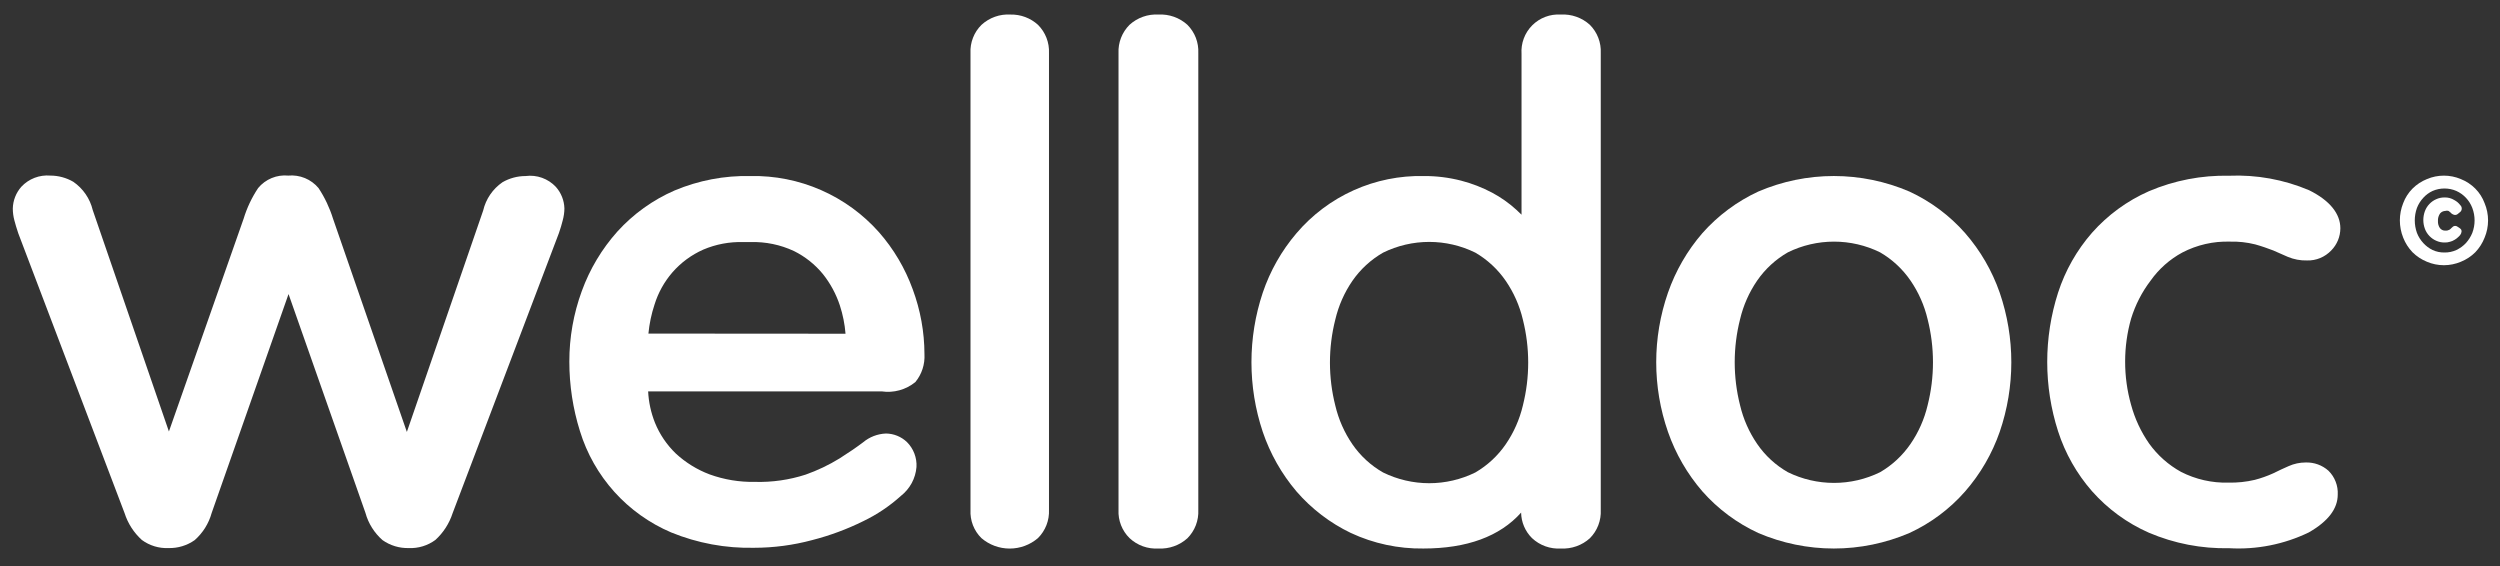
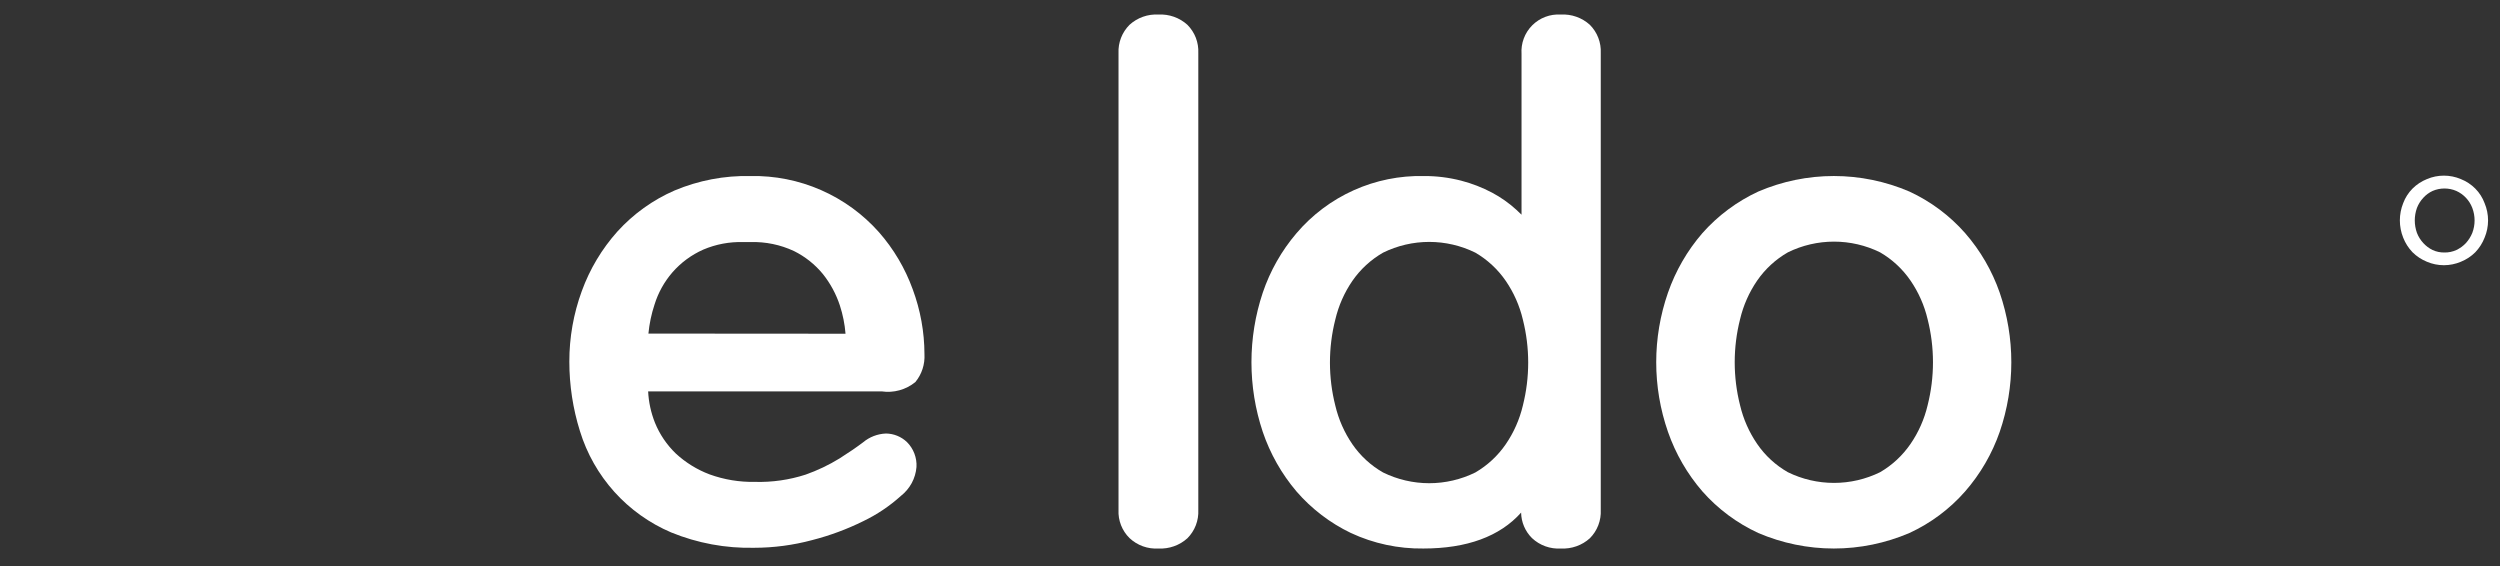
<svg xmlns="http://www.w3.org/2000/svg" width="106" height="24" viewBox="0 0 106 24" fill="none">
  <rect x="0" y="0" width="106" height="24" fill="#333333" stroke="none" />
  <g clip-path="url(#clip0_27_99)">
-     <path d="M104.217 9.625C104.125 9.551 104.032 9.564 103.94 9.668C103.916 9.697 103.887 9.722 103.854 9.742C103.802 9.77 103.742 9.783 103.682 9.778C103.639 9.78 103.596 9.772 103.556 9.753C103.517 9.735 103.482 9.708 103.455 9.674C103.393 9.586 103.363 9.48 103.369 9.373C103.362 9.257 103.394 9.142 103.461 9.048C103.489 9.016 103.523 8.99 103.561 8.972C103.599 8.954 103.64 8.944 103.682 8.943C103.726 8.928 103.774 8.928 103.818 8.943L103.897 9.005C103.938 9.056 103.994 9.092 104.057 9.109C104.085 9.116 104.114 9.116 104.142 9.108C104.17 9.101 104.196 9.086 104.217 9.066L104.315 8.986C104.335 8.968 104.351 8.946 104.362 8.921C104.372 8.896 104.378 8.869 104.378 8.842C104.378 8.815 104.372 8.788 104.362 8.763C104.351 8.738 104.335 8.716 104.315 8.698C104.248 8.608 104.162 8.535 104.063 8.483C103.938 8.405 103.793 8.367 103.646 8.372C103.525 8.371 103.406 8.396 103.296 8.446C103.187 8.493 103.089 8.562 103.007 8.649C102.924 8.735 102.859 8.838 102.817 8.95C102.772 9.071 102.749 9.2 102.749 9.33C102.749 9.458 102.772 9.585 102.817 9.705C102.859 9.817 102.924 9.919 103.007 10.006C103.089 10.092 103.187 10.161 103.296 10.208C103.406 10.258 103.525 10.283 103.646 10.282C103.725 10.285 103.804 10.275 103.879 10.251C103.946 10.235 104.01 10.208 104.069 10.171C104.121 10.143 104.168 10.108 104.211 10.067C104.246 10.037 104.279 10.005 104.309 9.969C104.343 9.927 104.364 9.875 104.37 9.821C104.37 9.772 104.37 9.723 104.284 9.668L104.217 9.625Z" fill="white" />
    <path d="M105.346 8.612C105.26 8.382 105.127 8.172 104.954 7.998C104.779 7.822 104.57 7.684 104.34 7.593C104.112 7.496 103.868 7.447 103.621 7.447C103.374 7.447 103.13 7.496 102.903 7.593C102.673 7.685 102.464 7.823 102.289 7.998C102.116 8.172 101.982 8.382 101.896 8.612C101.707 9.083 101.707 9.608 101.896 10.079C101.986 10.308 102.119 10.516 102.289 10.694C102.464 10.868 102.673 11.006 102.903 11.099C103.13 11.195 103.374 11.245 103.621 11.245C103.868 11.245 104.112 11.195 104.34 11.099C104.57 11.007 104.779 10.869 104.954 10.694C105.123 10.516 105.257 10.308 105.346 10.079C105.444 9.847 105.494 9.598 105.494 9.346C105.494 9.094 105.444 8.844 105.346 8.612V8.612ZM104.825 9.877C104.76 10.035 104.669 10.18 104.554 10.307C104.439 10.429 104.301 10.529 104.149 10.601C103.991 10.673 103.819 10.709 103.646 10.706C103.472 10.709 103.3 10.674 103.142 10.601C102.994 10.529 102.861 10.429 102.749 10.307C102.633 10.182 102.541 10.036 102.479 9.877C102.356 9.533 102.356 9.158 102.479 8.815C102.541 8.655 102.633 8.51 102.749 8.385C102.86 8.263 102.993 8.165 103.142 8.096C103.301 8.027 103.472 7.992 103.646 7.992C103.819 7.992 103.99 8.027 104.149 8.096C104.46 8.237 104.703 8.495 104.825 8.815C104.955 9.157 104.955 9.535 104.825 9.877V9.877Z" fill="white" />
-     <path d="M22.286 7.464C21.941 7.464 21.602 7.555 21.303 7.728C20.892 8.012 20.601 8.438 20.487 8.925L17.251 18.314L14.119 9.269C13.976 8.81 13.77 8.374 13.505 7.973C13.35 7.788 13.152 7.643 12.929 7.551C12.705 7.459 12.463 7.423 12.222 7.445C11.982 7.422 11.74 7.458 11.518 7.55C11.295 7.642 11.098 7.788 10.945 7.973C10.678 8.373 10.471 8.809 10.331 9.269L7.162 18.295L3.932 8.907C3.815 8.42 3.522 7.994 3.11 7.709C2.813 7.536 2.476 7.445 2.133 7.445C1.906 7.426 1.678 7.458 1.465 7.54C1.252 7.622 1.061 7.751 0.905 7.918C0.68 8.173 0.551 8.499 0.543 8.839C0.543 9.011 0.566 9.183 0.611 9.349C0.653 9.515 0.709 9.693 0.776 9.895L5.283 21.759C5.422 22.195 5.675 22.587 6.014 22.894C6.341 23.134 6.739 23.256 7.144 23.238C7.541 23.248 7.931 23.13 8.255 22.901C8.601 22.596 8.851 22.197 8.974 21.752L12.234 12.468L15.495 21.746C15.618 22.194 15.87 22.595 16.219 22.901C16.544 23.13 16.933 23.248 17.331 23.238C17.735 23.256 18.134 23.134 18.46 22.894C18.799 22.586 19.05 22.194 19.191 21.759L23.698 9.883C23.766 9.693 23.815 9.515 23.858 9.349C23.904 9.183 23.929 9.011 23.931 8.839C23.922 8.501 23.794 8.177 23.569 7.924C23.407 7.751 23.206 7.619 22.983 7.539C22.76 7.459 22.521 7.433 22.286 7.464V7.464Z" fill="white" />
    <path d="M38.81 16.201C39.084 15.87 39.222 15.446 39.197 15.016C39.195 14.077 39.026 13.146 38.699 12.265C38.377 11.377 37.892 10.556 37.269 9.846C36.587 9.079 35.747 8.468 34.807 8.057C33.866 7.646 32.848 7.443 31.822 7.464C30.716 7.439 29.618 7.649 28.598 8.078C27.678 8.479 26.854 9.072 26.179 9.815C25.519 10.553 25.007 11.409 24.669 12.339C24.317 13.299 24.138 14.313 24.14 15.335C24.14 16.333 24.291 17.325 24.589 18.277C24.882 19.232 25.38 20.111 26.048 20.854C26.716 21.596 27.538 22.183 28.457 22.575C29.573 23.031 30.77 23.253 31.976 23.226C32.805 23.225 33.631 23.116 34.432 22.901C35.182 22.709 35.911 22.44 36.605 22.096C37.184 21.818 37.719 21.458 38.196 21.028C38.385 20.88 38.542 20.695 38.657 20.483C38.771 20.272 38.84 20.039 38.859 19.8C38.87 19.605 38.839 19.41 38.769 19.228C38.7 19.046 38.592 18.881 38.454 18.743C38.214 18.514 37.895 18.384 37.563 18.381C37.207 18.396 36.866 18.527 36.593 18.756C36.323 18.96 35.991 19.188 35.598 19.437C35.143 19.717 34.659 19.947 34.155 20.125C33.464 20.348 32.739 20.452 32.012 20.432C31.355 20.445 30.702 20.337 30.084 20.113C29.555 19.913 29.069 19.613 28.654 19.229C28.27 18.859 27.969 18.414 27.769 17.921C27.601 17.497 27.503 17.049 27.481 16.594H37.379C37.632 16.632 37.889 16.616 38.136 16.548C38.382 16.481 38.611 16.362 38.81 16.201V16.201ZM27.493 14.144C27.533 13.727 27.619 13.315 27.751 12.916C27.906 12.415 28.163 11.951 28.506 11.553C28.868 11.137 29.316 10.806 29.82 10.583C30.355 10.355 30.934 10.247 31.515 10.264H31.822C32.457 10.245 33.088 10.375 33.664 10.644C34.138 10.879 34.557 11.212 34.892 11.621C35.209 12.019 35.452 12.47 35.611 12.953C35.737 13.341 35.818 13.743 35.85 14.15L27.493 14.144Z" fill="white" />
-     <path d="M42.844 0.617C42.62 0.604 42.397 0.635 42.186 0.71C41.975 0.785 41.781 0.902 41.616 1.053C41.458 1.208 41.335 1.395 41.255 1.602C41.174 1.808 41.138 2.029 41.149 2.25V21.623C41.138 21.843 41.173 22.063 41.252 22.268C41.332 22.473 41.453 22.659 41.61 22.814C41.944 23.102 42.37 23.259 42.81 23.259C43.251 23.259 43.676 23.102 44.011 22.814C44.167 22.658 44.289 22.471 44.37 22.265C44.45 22.059 44.487 21.838 44.477 21.617V2.25C44.487 2.029 44.45 1.809 44.37 1.603C44.289 1.396 44.167 1.209 44.011 1.053C43.692 0.763 43.274 0.607 42.844 0.617V0.617Z" fill="white" />
    <path d="M49.119 0.617C48.896 0.604 48.672 0.636 48.461 0.711C48.25 0.786 48.056 0.902 47.891 1.053C47.735 1.209 47.612 1.397 47.532 1.603C47.452 1.809 47.415 2.029 47.425 2.25V21.623C47.414 21.843 47.451 22.063 47.531 22.268C47.612 22.474 47.734 22.66 47.891 22.814C48.055 22.968 48.248 23.087 48.459 23.163C48.671 23.239 48.895 23.271 49.119 23.257C49.343 23.269 49.566 23.236 49.777 23.161C49.988 23.087 50.181 22.971 50.347 22.821C50.503 22.664 50.624 22.477 50.704 22.27C50.783 22.064 50.818 21.844 50.808 21.623V2.25C50.818 2.03 50.783 1.809 50.704 1.603C50.624 1.397 50.503 1.21 50.347 1.053C50.181 0.903 49.988 0.787 49.777 0.712C49.566 0.637 49.343 0.605 49.119 0.617Z" fill="white" />
    <path d="M66.177 0.617C65.954 0.603 65.731 0.636 65.522 0.715C65.313 0.794 65.124 0.916 64.966 1.074C64.808 1.233 64.686 1.423 64.608 1.632C64.53 1.841 64.498 2.065 64.513 2.287V9.103L64.286 8.888C63.977 8.607 63.635 8.366 63.267 8.17C62.85 7.949 62.409 7.778 61.953 7.66C61.437 7.527 60.907 7.461 60.374 7.464C59.35 7.441 58.334 7.646 57.399 8.066C56.464 8.486 55.635 9.108 54.971 9.889C54.338 10.631 53.852 11.488 53.54 12.413C52.902 14.326 52.902 16.395 53.54 18.308C53.853 19.233 54.339 20.092 54.971 20.837C55.612 21.577 56.398 22.177 57.28 22.6C58.241 23.047 59.29 23.271 60.35 23.257C62.192 23.257 63.592 22.747 64.495 21.734C64.502 22.14 64.667 22.528 64.955 22.814C65.119 22.968 65.312 23.087 65.524 23.163C65.735 23.239 65.959 23.271 66.183 23.257C66.407 23.269 66.63 23.236 66.841 23.161C67.052 23.087 67.246 22.971 67.411 22.821C67.567 22.664 67.689 22.477 67.768 22.27C67.847 22.064 67.883 21.844 67.872 21.623V2.25C67.883 2.03 67.847 1.809 67.768 1.603C67.689 1.397 67.567 1.21 67.411 1.053C67.245 0.902 67.05 0.786 66.838 0.711C66.626 0.636 66.402 0.604 66.177 0.617V0.617ZM64.569 17.196C64.43 17.783 64.185 18.339 63.844 18.836C63.508 19.325 63.068 19.734 62.554 20.033C61.946 20.332 61.277 20.488 60.599 20.488C59.921 20.488 59.252 20.332 58.643 20.033C58.124 19.738 57.679 19.328 57.341 18.836C57 18.339 56.755 17.783 56.617 17.196C56.314 15.999 56.314 14.746 56.617 13.549C56.755 12.962 57 12.406 57.341 11.909C57.681 11.418 58.125 11.009 58.643 10.712C59.252 10.413 59.921 10.257 60.599 10.257C61.277 10.257 61.946 10.413 62.554 10.712C63.068 11.011 63.508 11.42 63.844 11.909C64.185 12.406 64.43 12.962 64.569 13.549C64.871 14.746 64.871 15.999 64.569 17.196Z" fill="white" />
    <path d="M83.321 9.883C82.664 9.138 81.859 8.538 80.957 8.121C79.945 7.687 78.856 7.463 77.755 7.463C76.654 7.463 75.565 7.687 74.553 8.121C73.65 8.539 72.843 9.139 72.183 9.883C71.54 10.626 71.044 11.485 70.721 12.413C70.058 14.322 70.058 16.398 70.721 18.308C71.044 19.236 71.54 20.094 72.183 20.837C72.842 21.583 73.649 22.183 74.553 22.6C75.565 23.033 76.654 23.257 77.755 23.257C78.856 23.257 79.945 23.033 80.957 22.6C81.86 22.185 82.665 21.584 83.321 20.837C83.968 20.096 84.466 19.237 84.789 18.308C85.444 16.397 85.444 14.323 84.789 12.413C84.466 11.483 83.968 10.624 83.321 9.883V9.883ZM81.731 17.184C81.593 17.77 81.347 18.326 81.006 18.823C80.67 19.313 80.23 19.722 79.717 20.021C79.108 20.32 78.439 20.475 77.761 20.475C77.083 20.475 76.414 20.32 75.805 20.021C75.286 19.725 74.841 19.316 74.504 18.823C74.163 18.326 73.917 17.77 73.779 17.184C73.476 15.987 73.476 14.733 73.779 13.536C73.917 12.95 74.163 12.394 74.504 11.897C74.843 11.406 75.287 10.997 75.805 10.7C76.414 10.4 77.083 10.245 77.761 10.245C78.439 10.245 79.108 10.4 79.717 10.7C80.23 10.998 80.67 11.407 81.006 11.897C81.347 12.394 81.593 12.95 81.731 13.536C82.034 14.733 82.034 15.987 81.731 17.184Z" fill="white" />
-     <path d="M91.187 11.897C91.538 11.402 91.998 10.994 92.532 10.706C93.153 10.383 93.846 10.224 94.546 10.245C94.907 10.235 95.269 10.274 95.62 10.362C95.909 10.442 96.16 10.534 96.388 10.62L97.002 10.89C97.26 10.998 97.538 11.051 97.819 11.043C98.01 11.049 98.2 11.014 98.376 10.941C98.553 10.868 98.712 10.758 98.844 10.62C99.091 10.37 99.23 10.032 99.231 9.68C99.231 9.066 98.789 8.501 97.904 8.065C96.834 7.612 95.676 7.402 94.515 7.451C93.347 7.426 92.188 7.65 91.113 8.108C90.191 8.515 89.368 9.116 88.7 9.871C88.054 10.61 87.566 11.473 87.263 12.406C86.649 14.319 86.649 16.376 87.263 18.289C87.565 19.223 88.053 20.086 88.7 20.825C89.368 21.58 90.191 22.181 91.113 22.587C92.188 23.045 93.347 23.269 94.515 23.244C95.679 23.312 96.842 23.082 97.892 22.575C98.721 22.102 99.12 21.562 99.12 20.972C99.13 20.785 99.1 20.598 99.032 20.424C98.965 20.249 98.861 20.091 98.727 19.959C98.463 19.723 98.118 19.598 97.763 19.609C97.513 19.609 97.267 19.661 97.039 19.763C96.836 19.849 96.621 19.953 96.382 20.07C96.13 20.184 95.869 20.277 95.602 20.346C95.238 20.432 94.864 20.471 94.49 20.463C93.792 20.483 93.099 20.326 92.476 20.008C91.943 19.714 91.482 19.305 91.126 18.811C90.777 18.311 90.517 17.754 90.358 17.165C90.189 16.566 90.104 15.946 90.106 15.323C90.106 14.711 90.191 14.101 90.358 13.512C90.537 12.929 90.817 12.382 91.187 11.897V11.897Z" fill="white" />
  </g>
  <defs>
    <clipPath id="clip0_27_99">
      <rect width="105" height="22.64" fill="white" transform="translate(0.5 0.617)" />
    </clipPath>
  </defs>
</svg>